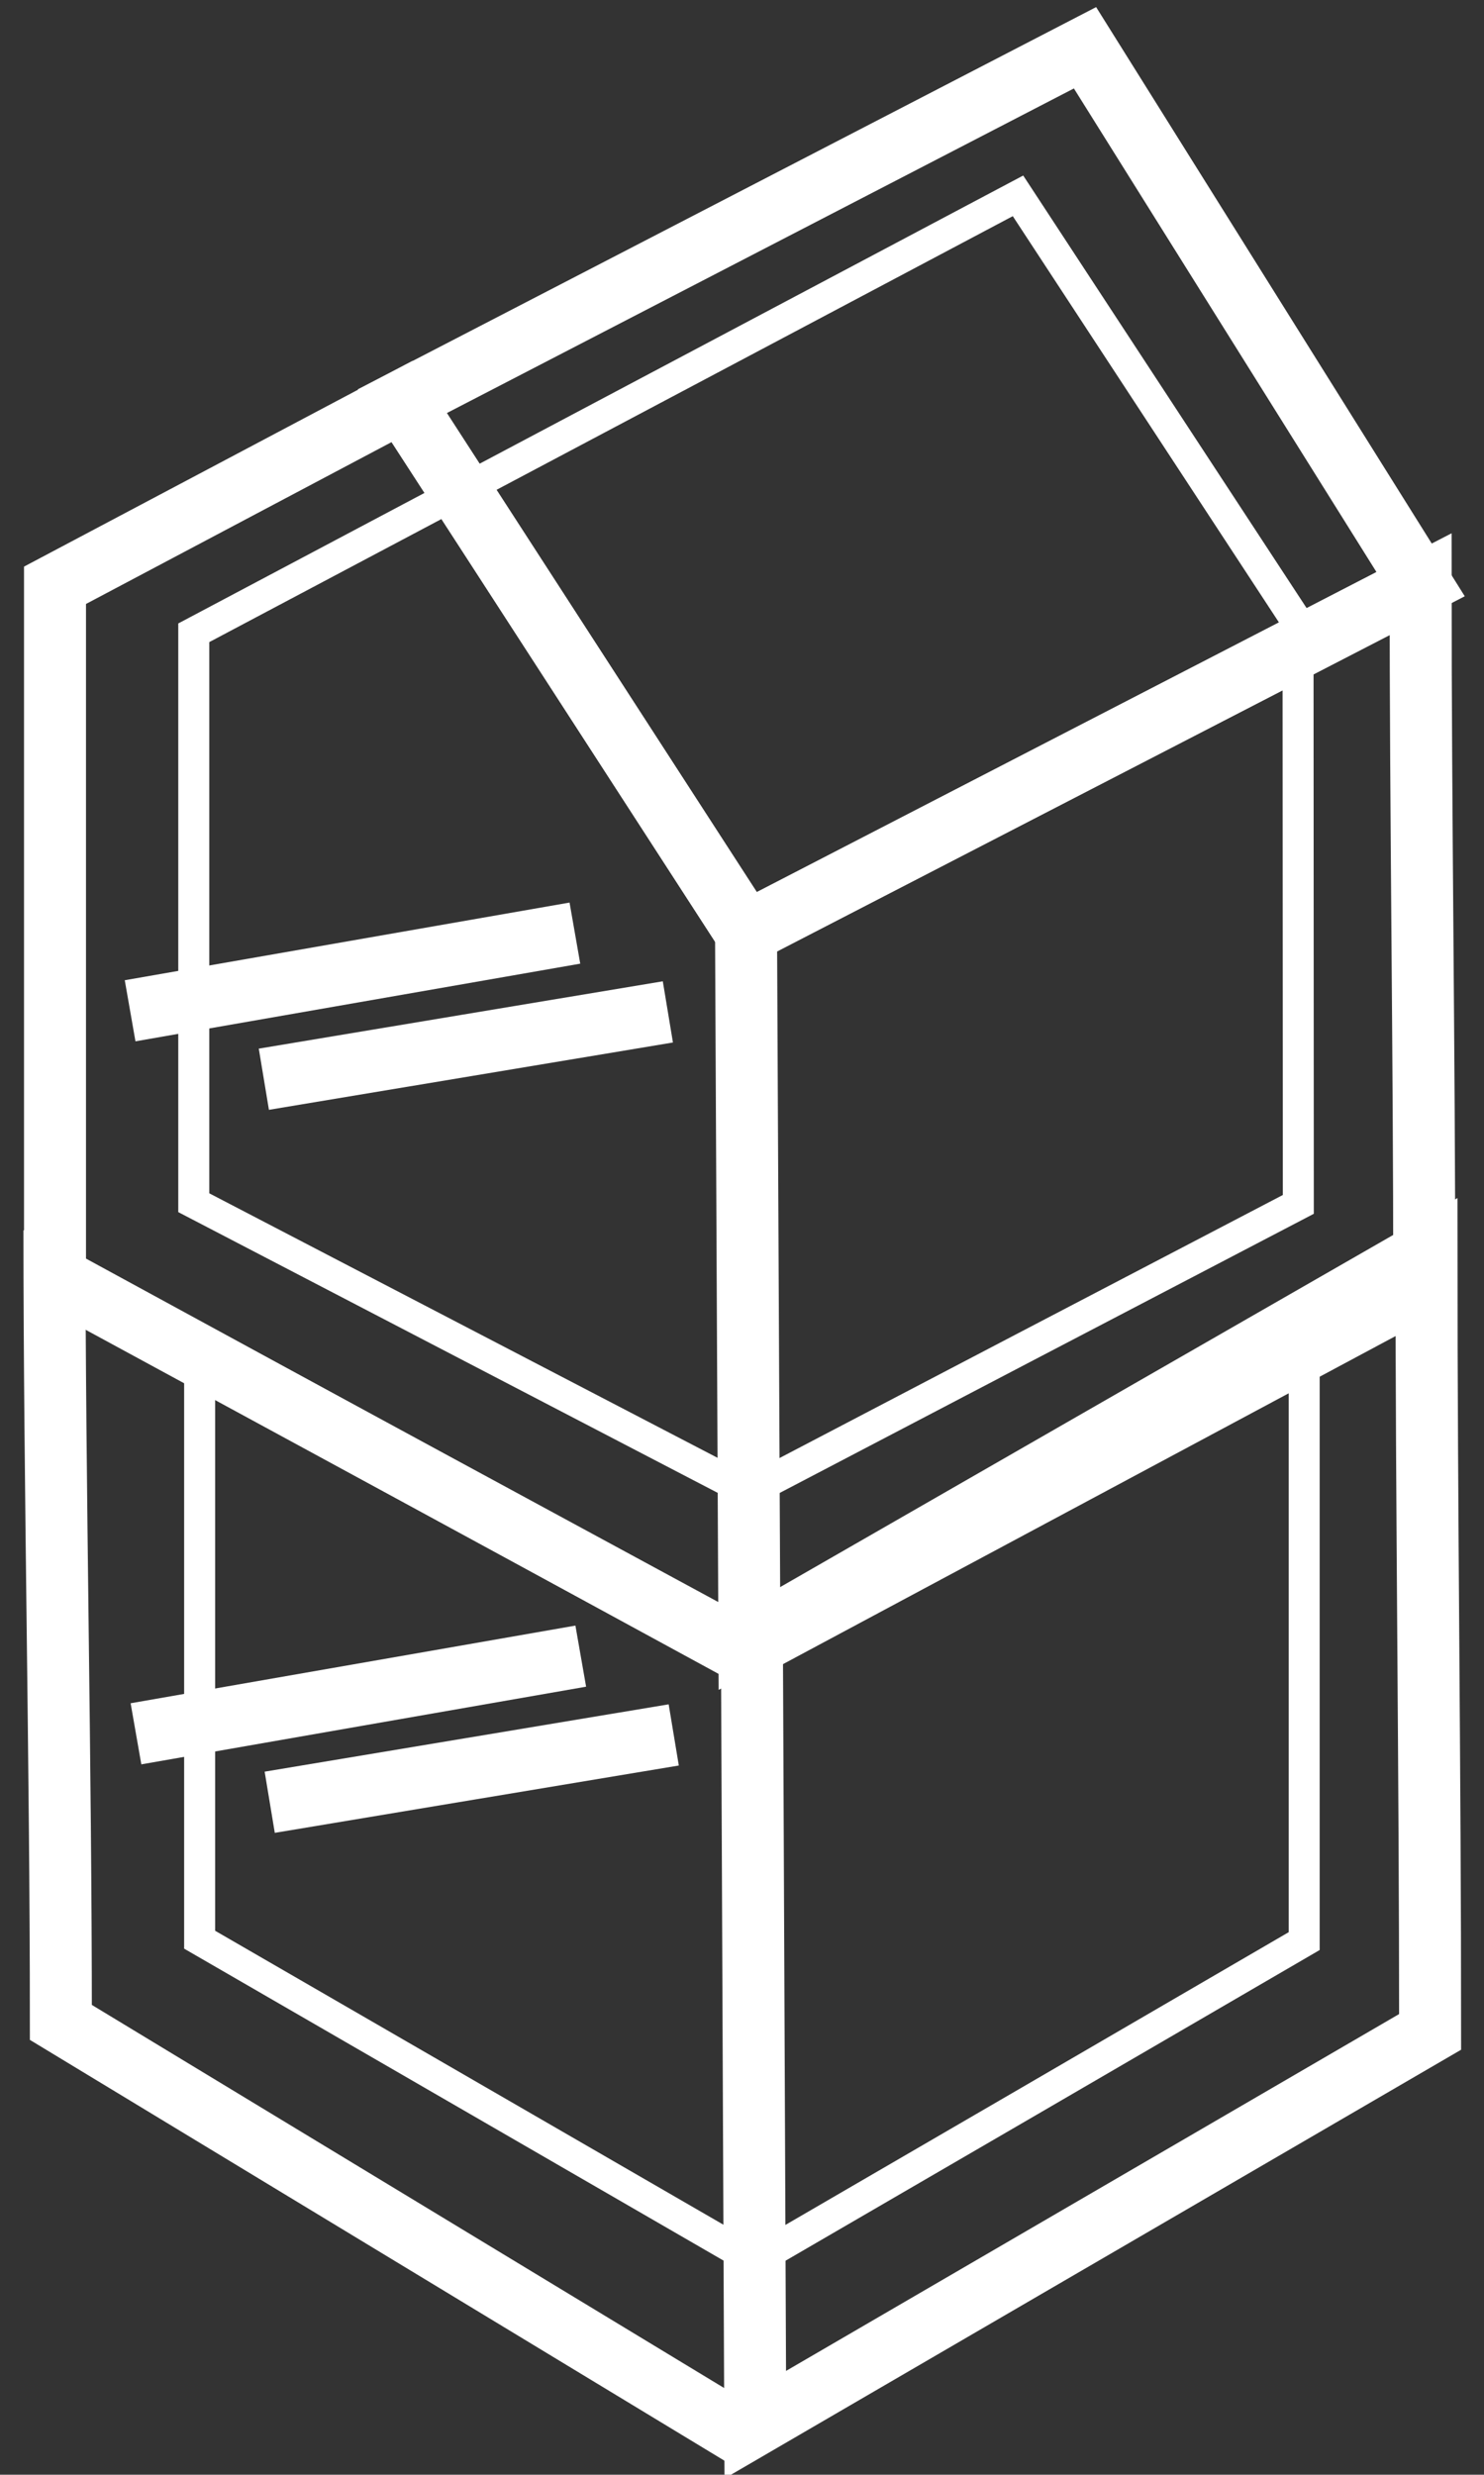
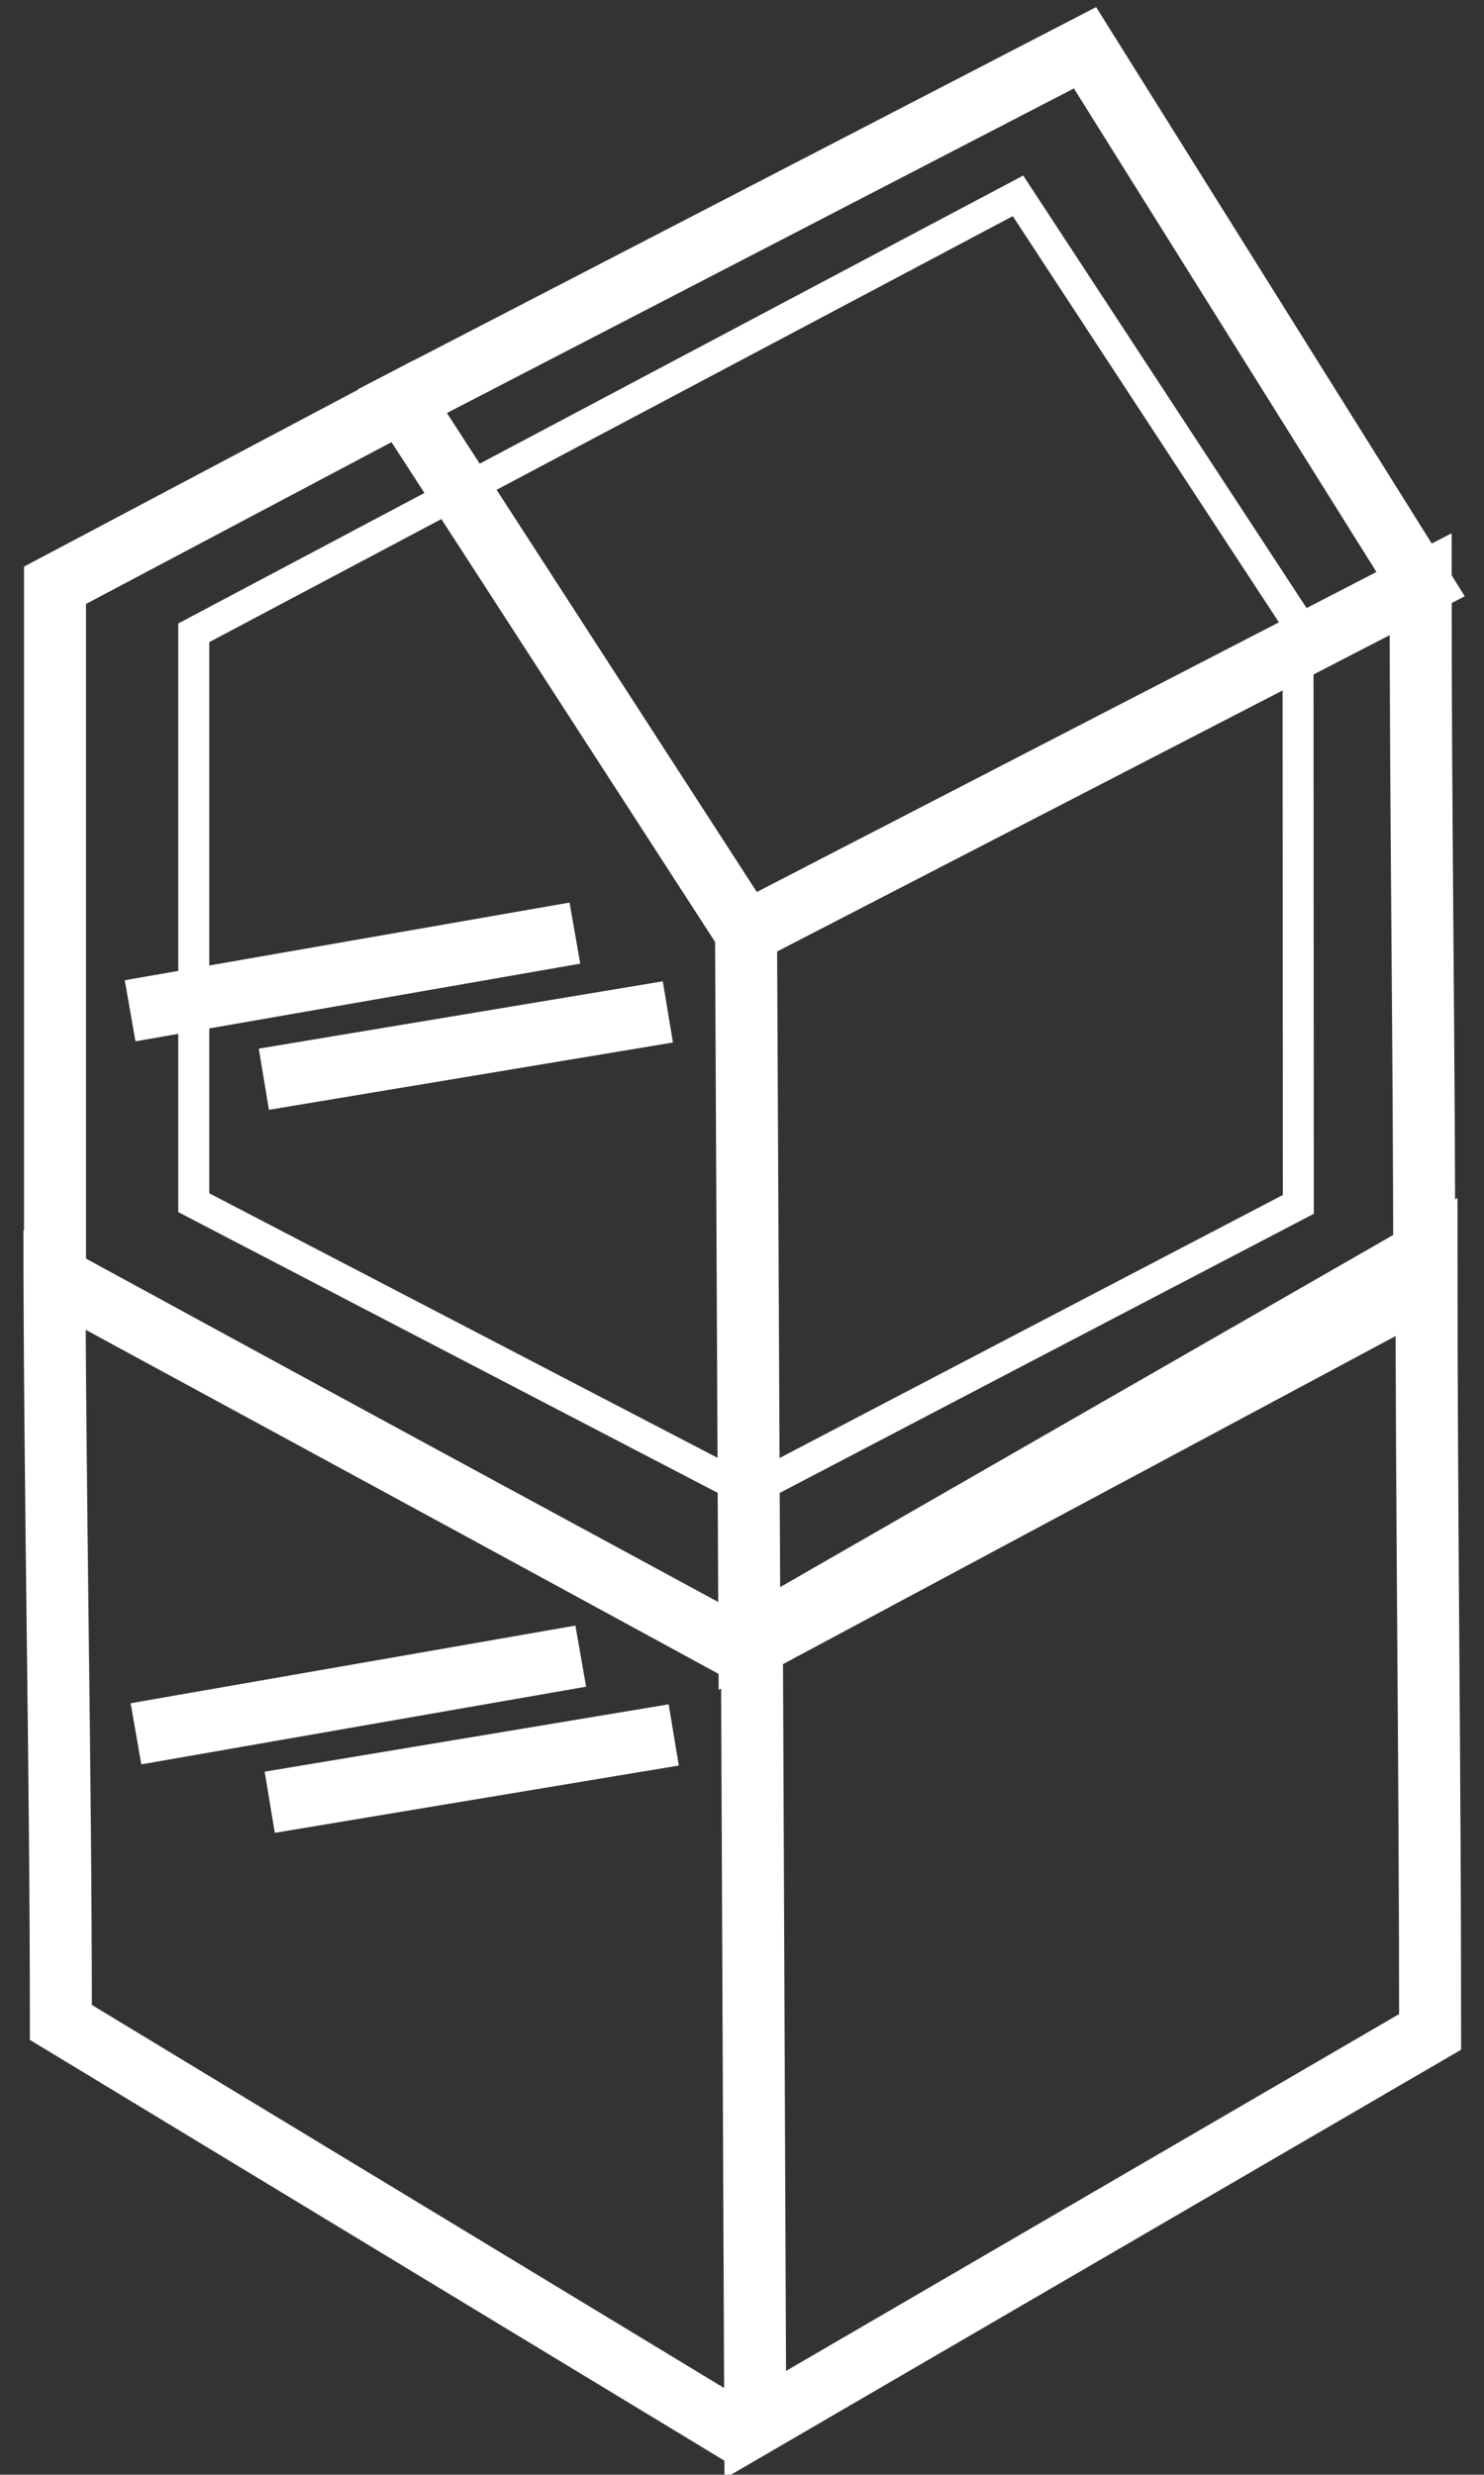
<svg xmlns="http://www.w3.org/2000/svg" xmlns:ns1="http://sodipodi.sourceforge.net/DTD/sodipodi-0.dtd" xml:space="preserve" width="5.315in" height="8.858in" style="shape-rendering:geometricPrecision; text-rendering:geometricPrecision; image-rendering:optimizeQuality; fill-rule:evenodd; clip-rule:evenodd" viewBox="0 0 5.315 8.858" id="svg20" ns1:docname="Dvě patra.svg">
  <rect x="0" y="0" width="5.315" height="8.858" fill="#333333" stroke="none" />
  <defs id="defs4">
    <style type="text/css" id="style2">       .str1 {stroke:white;stroke-width:0.111}    .str0 {stroke:white;stroke-width:0.222}    .fil0 {fill:none}     </style>
  </defs>
  <g id="Vrstva_x0020_1">
    <polygon id="_221163104" class="fil0 str0" points="1.441,1.436 3.886,0.171 5.088,2.091 2.672,3.338 " />
    <path id="_221162744" class="fil0 str0" d="M2.672 3.338c0.809,-0.418 1.606,-0.829 2.416,-1.247 0,0.839 0.013,1.672 0.013,2.511 -0.806,0.421 -1.611,0.843 -2.417,1.264 -0.004,-0.843 -0.008,-1.686 -0.012,-2.528l3.93701e-006 0z" />
    <path id="_221163272" class="fil0 str0" d="M2.672 3.338c-0.411,-0.634 -0.821,-1.268 -1.232,-1.901 -0.414,0.219 -0.829,0.439 -1.243,0.658 -3.93701e-006,0.825 0,1.651 0,2.476l2.459 1.339" />
    <path id="_221163704" class="fil0 str0" d="M0.466 3.618c0.531,-0.093 1.062,-0.185 1.593,-0.278" />
    <path id="_221163320" class="fil0 str0" d="M2.392 3.622c-0.482,0.08 -0.965,0.161 -1.447,0.241" />
    <path id="_221163512" class="fil0 str1" d="M0.694 2.264c0,0.68 0,1.361 0,2.041 0.663,0.345 1.325,0.689 1.988,1.034 0.656,-0.343 1.312,-0.686 1.968,-1.028 -0,-0.664 -0.001,-1.328 -0.001,-1.993 -0.001,-0.03 -0.001,-0.06 -0.002,-0.09 -0.334,-0.509 -0.667,-1.018 -1.001,-1.527 -2.952,1.564 -2.618,1.387 -2.952,1.564l3.93701e-006 7.87402e-006z" />
    <polygon id="_221164640" class="fil0 str0" points="0.162,4.555 2.657,5.909 5.1,4.602 2.66,5.908 " />
    <path id="_221164520" class="fil0 str0" d="M2.693 5.867c0.809,-0.465 1.606,-0.922 2.416,-1.387 0,0.933 0.013,1.859 0.013,2.793 -0.806,0.469 -1.611,0.937 -2.417,1.406 -0.004,-0.937 -0.008,-1.874 -0.012,-2.812l3.93701e-006 0z" />
    <path id="_221164424" class="fil0 str0" d="M0.195 4.404c-3.93701e-006,0.918 0.023,1.917 0.023,2.835l2.459 1.489" />
    <path id="_221164304" class="fil0 str0" d="M0.487 6.206c0.531,-0.093 1.062,-0.185 1.593,-0.278" />
    <path id="_221163872" class="fil0 str0" d="M2.413 6.21c-0.482,0.08 -0.965,0.161 -1.447,0.241" />
-     <path id="_221163344" class="fil0 str1" d="M0.715 4.852l-7.87402e-006 2.091c0.663,0.383 1.325,0.766 1.988,1.149 0.656,-0.381 1.312,-0.762 1.968,-1.144l-0 -2.16 -1.977 1.078 -1.979 -1.015z" />
  </g>
</svg>